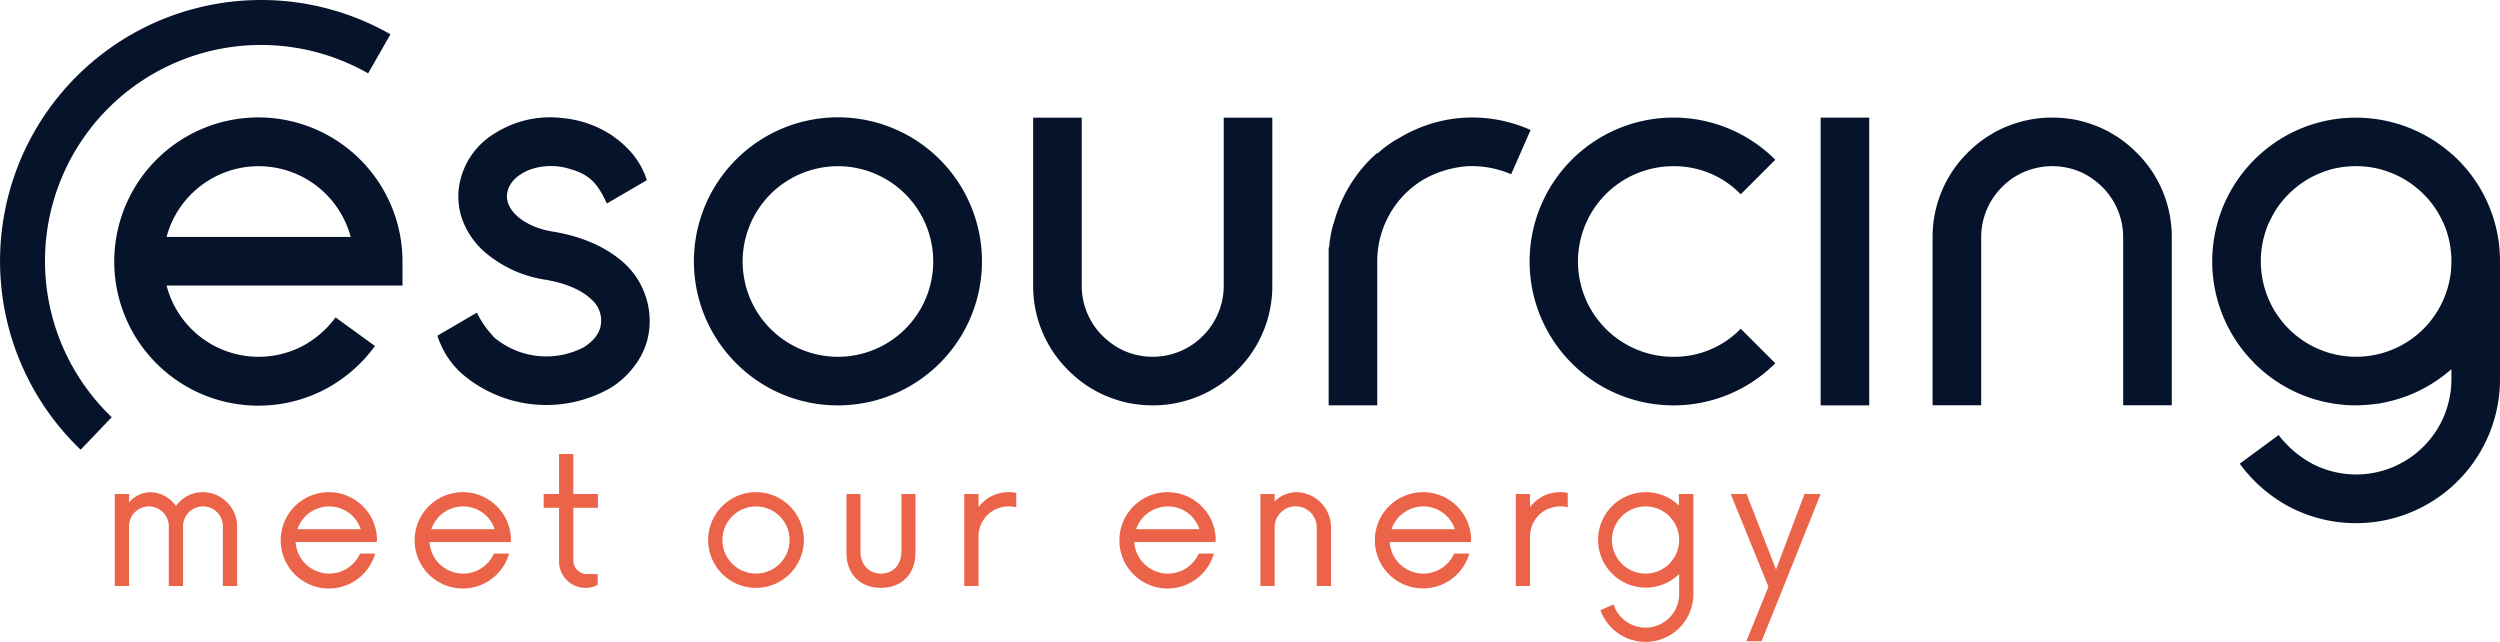
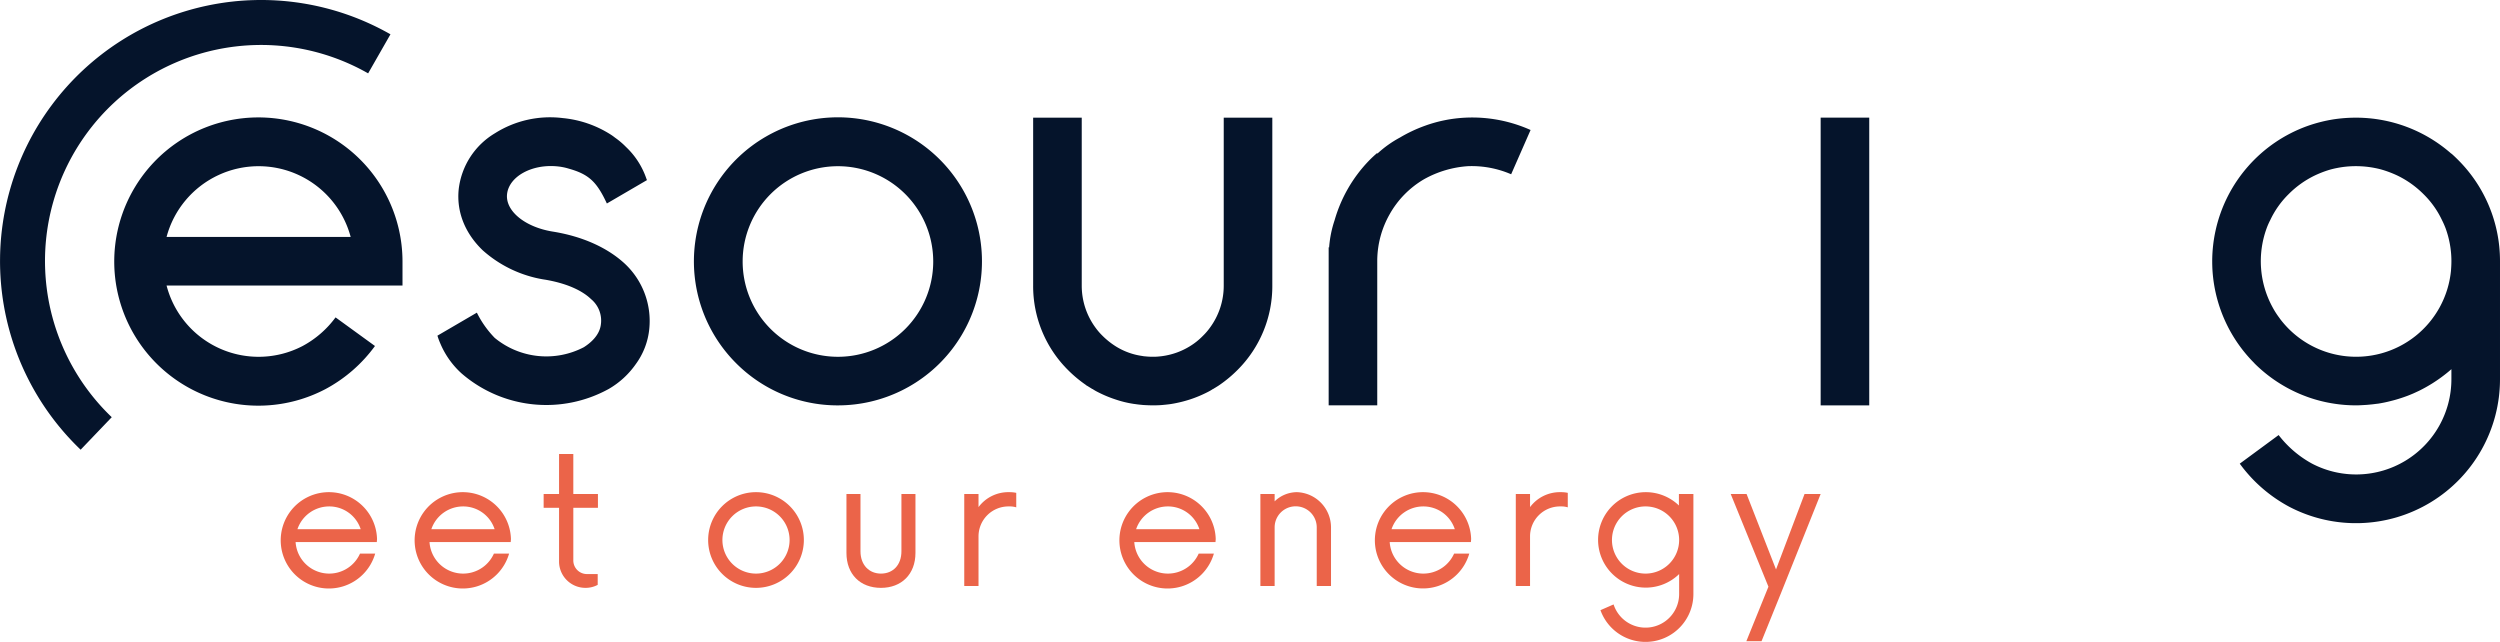
<svg xmlns="http://www.w3.org/2000/svg" id="Warstwa_1" data-name="Warstwa 1" viewBox="0 0 658.529 169.087">
  <defs>
    <style>.cls-1{fill:#05142b;}.cls-2{fill:#eb6449;}</style>
  </defs>
  <title>ES_logo_granatowe</title>
  <path class="cls-1" d="M110.484,77.308H48.337A25.042,25.042,0,0,0,84.174,93.236,26.055,26.055,0,0,0,92.85,85.699l10.382,7.537a38.706,38.706,0,0,1-13.084,11.377,37.964,37.964,0,1,1,20.336-33.705ZM96.831,64.509a25.093,25.093,0,0,0-48.494,0Z" transform="translate(-4.461 -2.096)" />
  <path class="cls-1" d="M168.999,71.515C164.434,67.319,157.882,64.345,150.006,63.09c-7.311-1.195-12.442-5.451-11.982-9.836.489-4.668,6.562-8.035,13.351-7.324a15.122,15.122,0,0,1,2.917.592c5.302,1.485,7.38,3.49,10.025,9.178L174.878,49.538c-.058-.125-.093-.248-.151-.373a20.621,20.621,0,0,0-5.368-8.356,20.226,20.226,0,0,0-2.889-2.448,13.075,13.075,0,0,0-1.175-.838A28.506,28.506,0,0,0,152.709,33.201a27.191,27.191,0,0,0-17.864,3.991,19.808,19.808,0,0,0-9.552,14.729c-.623,5.941,1.643,11.612,6.32,16.106a31.901,31.901,0,0,0,16.209,7.705l.141.015c6.745,1.136,10.371,3.375,12.188,5.138a7.337,7.337,0,0,1,2.601,6.565c-.326,3.112-2.968,5.123-4.501,6.106a21.373,21.373,0,0,1-23.48-2.461,26.192,26.192,0,0,1-4.7-6.643h0l-10.143,5.922-.203.122-.047-.005a17.674,17.674,0,0,0,.78,2.107,22.264,22.264,0,0,0,5.609,7.881,34.095,34.095,0,0,0,38.756,4.062,22.263,22.263,0,0,0,7.121-6.546,18.779,18.779,0,0,0,3.539-9.21A20.678,20.678,0,0,0,168.999,71.515Z" transform="translate(-4.461 -2.096)" />
  <path class="cls-1" d="M198.377,97.786a37.939,37.939,0,1,1,26.737,11.092A37.742,37.742,0,0,1,198.377,97.786Zm1.707-26.879A25.1,25.1,0,1,0,225.113,45.878,25.098,25.098,0,0,0,200.084,70.907Z" transform="translate(-4.461 -2.096)" />
  <path class="cls-1" d="M326.807,33.091V77.298A18.641,18.641,0,0,1,323.086,88.533a16.365,16.365,0,0,1-1.778,2.039,17.474,17.474,0,0,1-3.532,2.797,18.548,18.548,0,0,1-6.874,2.489c-.308.047-.64.095-.948.119a14.937,14.937,0,0,1-1.778.095,17.41,17.41,0,0,1-1.92-.095,6.088,6.088,0,0,1-.948-.119,17.749,17.749,0,0,1-6.874-2.489,20.152,20.152,0,0,1-3.532-2.797,16.341,16.341,0,0,1-1.778-2.039,18.641,18.641,0,0,1-3.721-11.235V33.091H276.604V77.298a31.176,31.176,0,0,0,9.244,22.328,33.1,33.1,0,0,0,4.575,3.816,1.689,1.689,0,0,0,.45.308c.356.213.711.451,1.09.664a.501.501,0,0,0,.308.166,11.855,11.855,0,0,0,1.398.806,31.363,31.363,0,0,0,4.598,1.92,27.961,27.961,0,0,0,4.859,1.185c.403.047.83.118,1.256.166.379.047.759.071,1.161.119.853.047,1.754.095,2.631.095.83,0,1.659-.024,2.489-.095.403-.047.782-.071,1.162-.119.427-.047.853-.095,1.256-.166a33.006,33.006,0,0,0,4.859-1.185,31.356,31.356,0,0,0,4.598-1.92,11.868,11.868,0,0,0,1.399-.806.784.784,0,0,0,.308-.166c.379-.213.735-.451,1.09-.664.166-.118.308-.213.45-.308a33.1,33.1,0,0,0,4.575-3.816,31.176,31.176,0,0,0,9.244-22.328V33.091Z" transform="translate(-4.461 -2.096)" />
  <path class="cls-1" d="M390.427,33.091a36.455,36.455,0,0,0-10.619,2.133,37.992,37.992,0,0,0-6.59,3.105,28.699,28.699,0,0,0-5.973,4.267v-.214q-1.173.996-2.275,2.133a37.372,37.372,0,0,0-8.96,15.597,29.021,29.021,0,0,0-1.446,7.206L354.445,67.2v41.67h12.8V70.756a25.016,25.016,0,0,1,3.271-12.231,24.679,24.679,0,0,1,9.102-9.244,27.444,27.444,0,0,1,11.52-3.413,26.147,26.147,0,0,1,11.377,2.133l5.12-11.662A37.585,37.585,0,0,0,390.427,33.091Z" transform="translate(-4.461 -2.096)" />
-   <path class="cls-1" d="M418.48,97.786A37.911,37.911,0,0,1,472.095,44.172l-9.102,9.102A24.375,24.375,0,0,0,445.217,45.878a25.101,25.101,0,0,0,0,50.203,24.375,24.375,0,0,0,17.776-7.396l9.102,9.102a37.939,37.939,0,0,1-53.615,0Z" transform="translate(-4.461 -2.096)" />
  <path class="cls-1" d="M484.042,33.08H496.841v75.799H484.042Z" transform="translate(-4.461 -2.096)" />
  <path class="cls-1" d="M651.896,44.161c-.545-.545-1.114-1.09-1.707-1.612v.047a38.007,38.007,0,0,0-25.173-9.505,40.188,40.188,0,0,0-5.618.403,39.101,39.101,0,0,0-7.158,1.801,37.909,37.909,0,0,0-13.961,62.458v.023a38.07,38.07,0,0,0,12.254,8.201c.569.237,1.138.45,1.707.664a37.289,37.289,0,0,0,7.158,1.801,36.893,36.893,0,0,0,5.618.427q.96,0,1.92-.071c.616-.024,1.256-.071,1.896-.142.616-.047,1.232-.142,1.849-.213,0,0,.024-.023.071,0a35.033,35.033,0,0,0,3.555-.735c.877-.214,1.754-.474,2.631-.759.521-.166,1.043-.355,1.564-.545.522-.19,1.067-.426,1.588-.64.521-.237,1.043-.474,1.541-.711a39.226,39.226,0,0,0,7.229-4.598c.45-.355.901-.735,1.328-1.114v2.56A25.089,25.089,0,0,1,613.497,124.23a27.995,27.995,0,0,1-8.818-7.537L594.44,124.23A38.711,38.711,0,0,0,607.524,135.608,37.928,37.928,0,0,0,662.989,101.902V70.874A37.606,37.606,0,0,0,651.896,44.161ZM650.071,73.458a25.105,25.105,0,0,1-45.107,12.515c.024-.024.024-.024,0-.024a21.296,21.296,0,0,1-1.944-3.034,25.308,25.308,0,0,1-1.517-20.646,18.296,18.296,0,0,1,.972-2.205,23.69,23.69,0,0,1,4.859-6.85,25.06,25.06,0,0,1,6.85-4.883,28.109,28.109,0,0,1,3.39-1.351,20.084,20.084,0,0,1,2.418-.616,24.917,24.917,0,0,1,5.025-.498,25.563,25.563,0,0,1,5.073.498,20.086,20.086,0,0,1,2.418.616,28.814,28.814,0,0,1,3.437,1.351,25.177,25.177,0,0,1,6.874,4.883,23.769,23.769,0,0,1,4.883,6.85,23.006,23.006,0,0,1,.972,2.205,25.366,25.366,0,0,1,1.517,8.604C650.19,71.751,650.142,72.604,650.071,73.458Z" transform="translate(-4.461 -2.096)" />
-   <path class="cls-1" d="M526.327,108.846V64.639a18.641,18.641,0,0,1,3.721-11.235,16.365,16.365,0,0,1,1.778-2.039,17.474,17.474,0,0,1,3.532-2.797,18.548,18.548,0,0,1,6.874-2.489c.308-.047.64-.095.948-.119a14.937,14.937,0,0,1,1.778-.095,17.41,17.41,0,0,1,1.92.095,6.088,6.088,0,0,1,.948.119,17.749,17.749,0,0,1,6.874,2.489,20.152,20.152,0,0,1,3.532,2.797,16.341,16.341,0,0,1,1.778,2.039,18.641,18.641,0,0,1,3.721,11.235v44.206h12.8V64.639A31.176,31.176,0,0,0,567.286,42.311a33.1,33.1,0,0,0-4.575-3.816,1.689,1.689,0,0,0-.45-.308c-.356-.213-.711-.451-1.09-.664a.501.501,0,0,0-.308-.166,11.855,11.855,0,0,0-1.398-.806,31.363,31.363,0,0,0-4.598-1.92,27.961,27.961,0,0,0-4.859-1.185c-.403-.047-.83-.118-1.256-.166-.379-.047-.759-.071-1.161-.119-.853-.047-1.754-.095-2.631-.095-.83,0-1.659.024-2.489.095-.403.047-.782.071-1.162.119-.427.047-.853.095-1.256.166a33.006,33.006,0,0,0-4.859,1.185,31.356,31.356,0,0,0-4.598,1.92,11.868,11.868,0,0,0-1.399.806.784.784,0,0,0-.308.166c-.379.213-.735.451-1.09.664-.166.118-.308.213-.45.308A33.1,33.1,0,0,0,522.772,42.311a31.176,31.176,0,0,0-9.244,22.328v44.206Z" transform="translate(-4.461 -2.096)" />
  <path class="cls-1" d="M25.704,120.554A68.766,68.766,0,0,1,107.314,11.133l-5.884,10.287a56.913,56.913,0,0,0-67.533,90.57Z" transform="translate(-4.461 -2.096)" />
-   <path class="cls-2" d="M66.922,140.947v15.513H63.165V140.947a5.245,5.245,0,1,0-10.481,0v15.513H48.926V140.947a5.246,5.246,0,1,0-10.484,0v15.513H34.685V132.22H38.442v2.242a7.634,7.634,0,0,1,5.635-2.725,8.548,8.548,0,0,1,6.726,3.634,8.697,8.697,0,0,1,7.091-3.634A9.09,9.09,0,0,1,66.922,140.947Z" transform="translate(-4.461 -2.096)" />
  <path class="cls-2" d="M103.714,144.887H82.326A8.874,8.874,0,0,0,99.292,147.915h3.999a12.688,12.688,0,1,1,.485-3.817Zm-20.906-3.395H99.474a8.702,8.702,0,0,0-8.303-5.997A8.832,8.832,0,0,0,82.809,141.492Z" transform="translate(-4.461 -2.096)" />
  <path class="cls-2" d="M138.989,144.887H117.6a8.874,8.874,0,0,0,16.966,3.028h3.999a12.688,12.688,0,1,1,.485-3.817Zm-20.906-3.395H134.749a8.702,8.702,0,0,0-8.303-5.997A8.832,8.832,0,0,0,118.083,141.492Z" transform="translate(-4.461 -2.096)" />
  <path class="cls-2" d="M155.48,135.857v13.756a3.584,3.584,0,0,0,3.637,3.696H161.903v2.848a6.776,6.776,0,0,1-3.21.788,6.946,6.946,0,0,1-6.97-6.847V135.857h-4.06v-3.637h4.06V121.677h3.757v10.543h6.485v3.637Z" transform="translate(-4.461 -2.096)" />
  <path class="cls-2" d="M190.998,144.34A12.604,12.604,0,1,1,203.601,156.945,12.593,12.593,0,0,1,190.998,144.34Zm21.45,0a8.847,8.847,0,1,0-8.848,8.848A8.856,8.856,0,0,0,212.449,144.34Z" transform="translate(-4.461 -2.096)" />
  <path class="cls-2" d="M227.426,147.733V132.22h3.696v15.089c0,3.637,2.301,5.879,5.393,5.879,3.151,0,5.393-2.242,5.393-5.879V132.22h3.696v15.513c0,5.637-3.696,9.212-9.089,9.212C231.061,156.945,227.426,153.37,227.426,147.733Z" transform="translate(-4.461 -2.096)" />
  <path class="cls-2" d="M272.153,131.919V135.736a5.893,5.893,0,0,0-1.88-.241,7.89,7.89,0,0,0-8.059,7.815v13.15h-3.757V132.22h3.757v3.454a9.799,9.799,0,0,1,8.059-3.937A8.488,8.488,0,0,1,272.153,131.919Z" transform="translate(-4.461 -2.096)" />
  <path class="cls-2" d="M324.635,144.887H303.246a8.874,8.874,0,0,0,16.966,3.028h3.999a12.688,12.688,0,1,1,.485-3.817Zm-20.906-3.395H320.395a8.702,8.702,0,0,0-8.303-5.997A8.832,8.832,0,0,0,303.729,141.492Z" transform="translate(-4.461 -2.096)" />
  <path class="cls-2" d="M355.065,141.009v15.451h-3.76v-15.451a5.545,5.545,0,0,0-11.09,0v15.451h-3.755V132.22h3.755v1.941a8.459,8.459,0,0,1,5.881-2.424A9.295,9.295,0,0,1,355.065,141.009Z" transform="translate(-4.461 -2.096)" />
  <path class="cls-2" d="M391.914,144.887H370.525a8.874,8.874,0,0,0,16.966,3.028h3.997a12.681,12.681,0,1,1,.488-3.817Zm-20.906-3.395h16.663a8.696,8.696,0,0,0-8.301-5.997A8.832,8.832,0,0,0,371.008,141.492Z" transform="translate(-4.461 -2.096)" />
  <path class="cls-2" d="M417.432,131.919V135.736a5.875,5.875,0,0,0-1.88-.241,7.89,7.89,0,0,0-8.059,7.815v13.15h-3.755V132.22h3.755v3.454a9.802,9.802,0,0,1,8.059-3.937A8.458,8.458,0,0,1,417.432,131.919Z" transform="translate(-4.461 -2.096)" />
  <path class="cls-2" d="M450.522,132.22V158.581a12.609,12.609,0,0,1-24.481,4.24l3.457-1.513A8.851,8.851,0,0,0,446.767,158.581v-5.273a12.572,12.572,0,1,1-.062-18.058v-3.031Zm-3.755,12.12a8.848,8.848,0,1,0-8.85,8.848A8.858,8.858,0,0,0,446.767,144.34Z" transform="translate(-4.461 -2.096)" />
  <path class="cls-2" d="M484.042,132.22l-10.427,26.058-5.147,12.723h-4.001l5.82-14.36-9.939-24.422h4.181l7.756,19.876,7.515-19.876Z" transform="translate(-4.461 -2.096)" />
</svg>